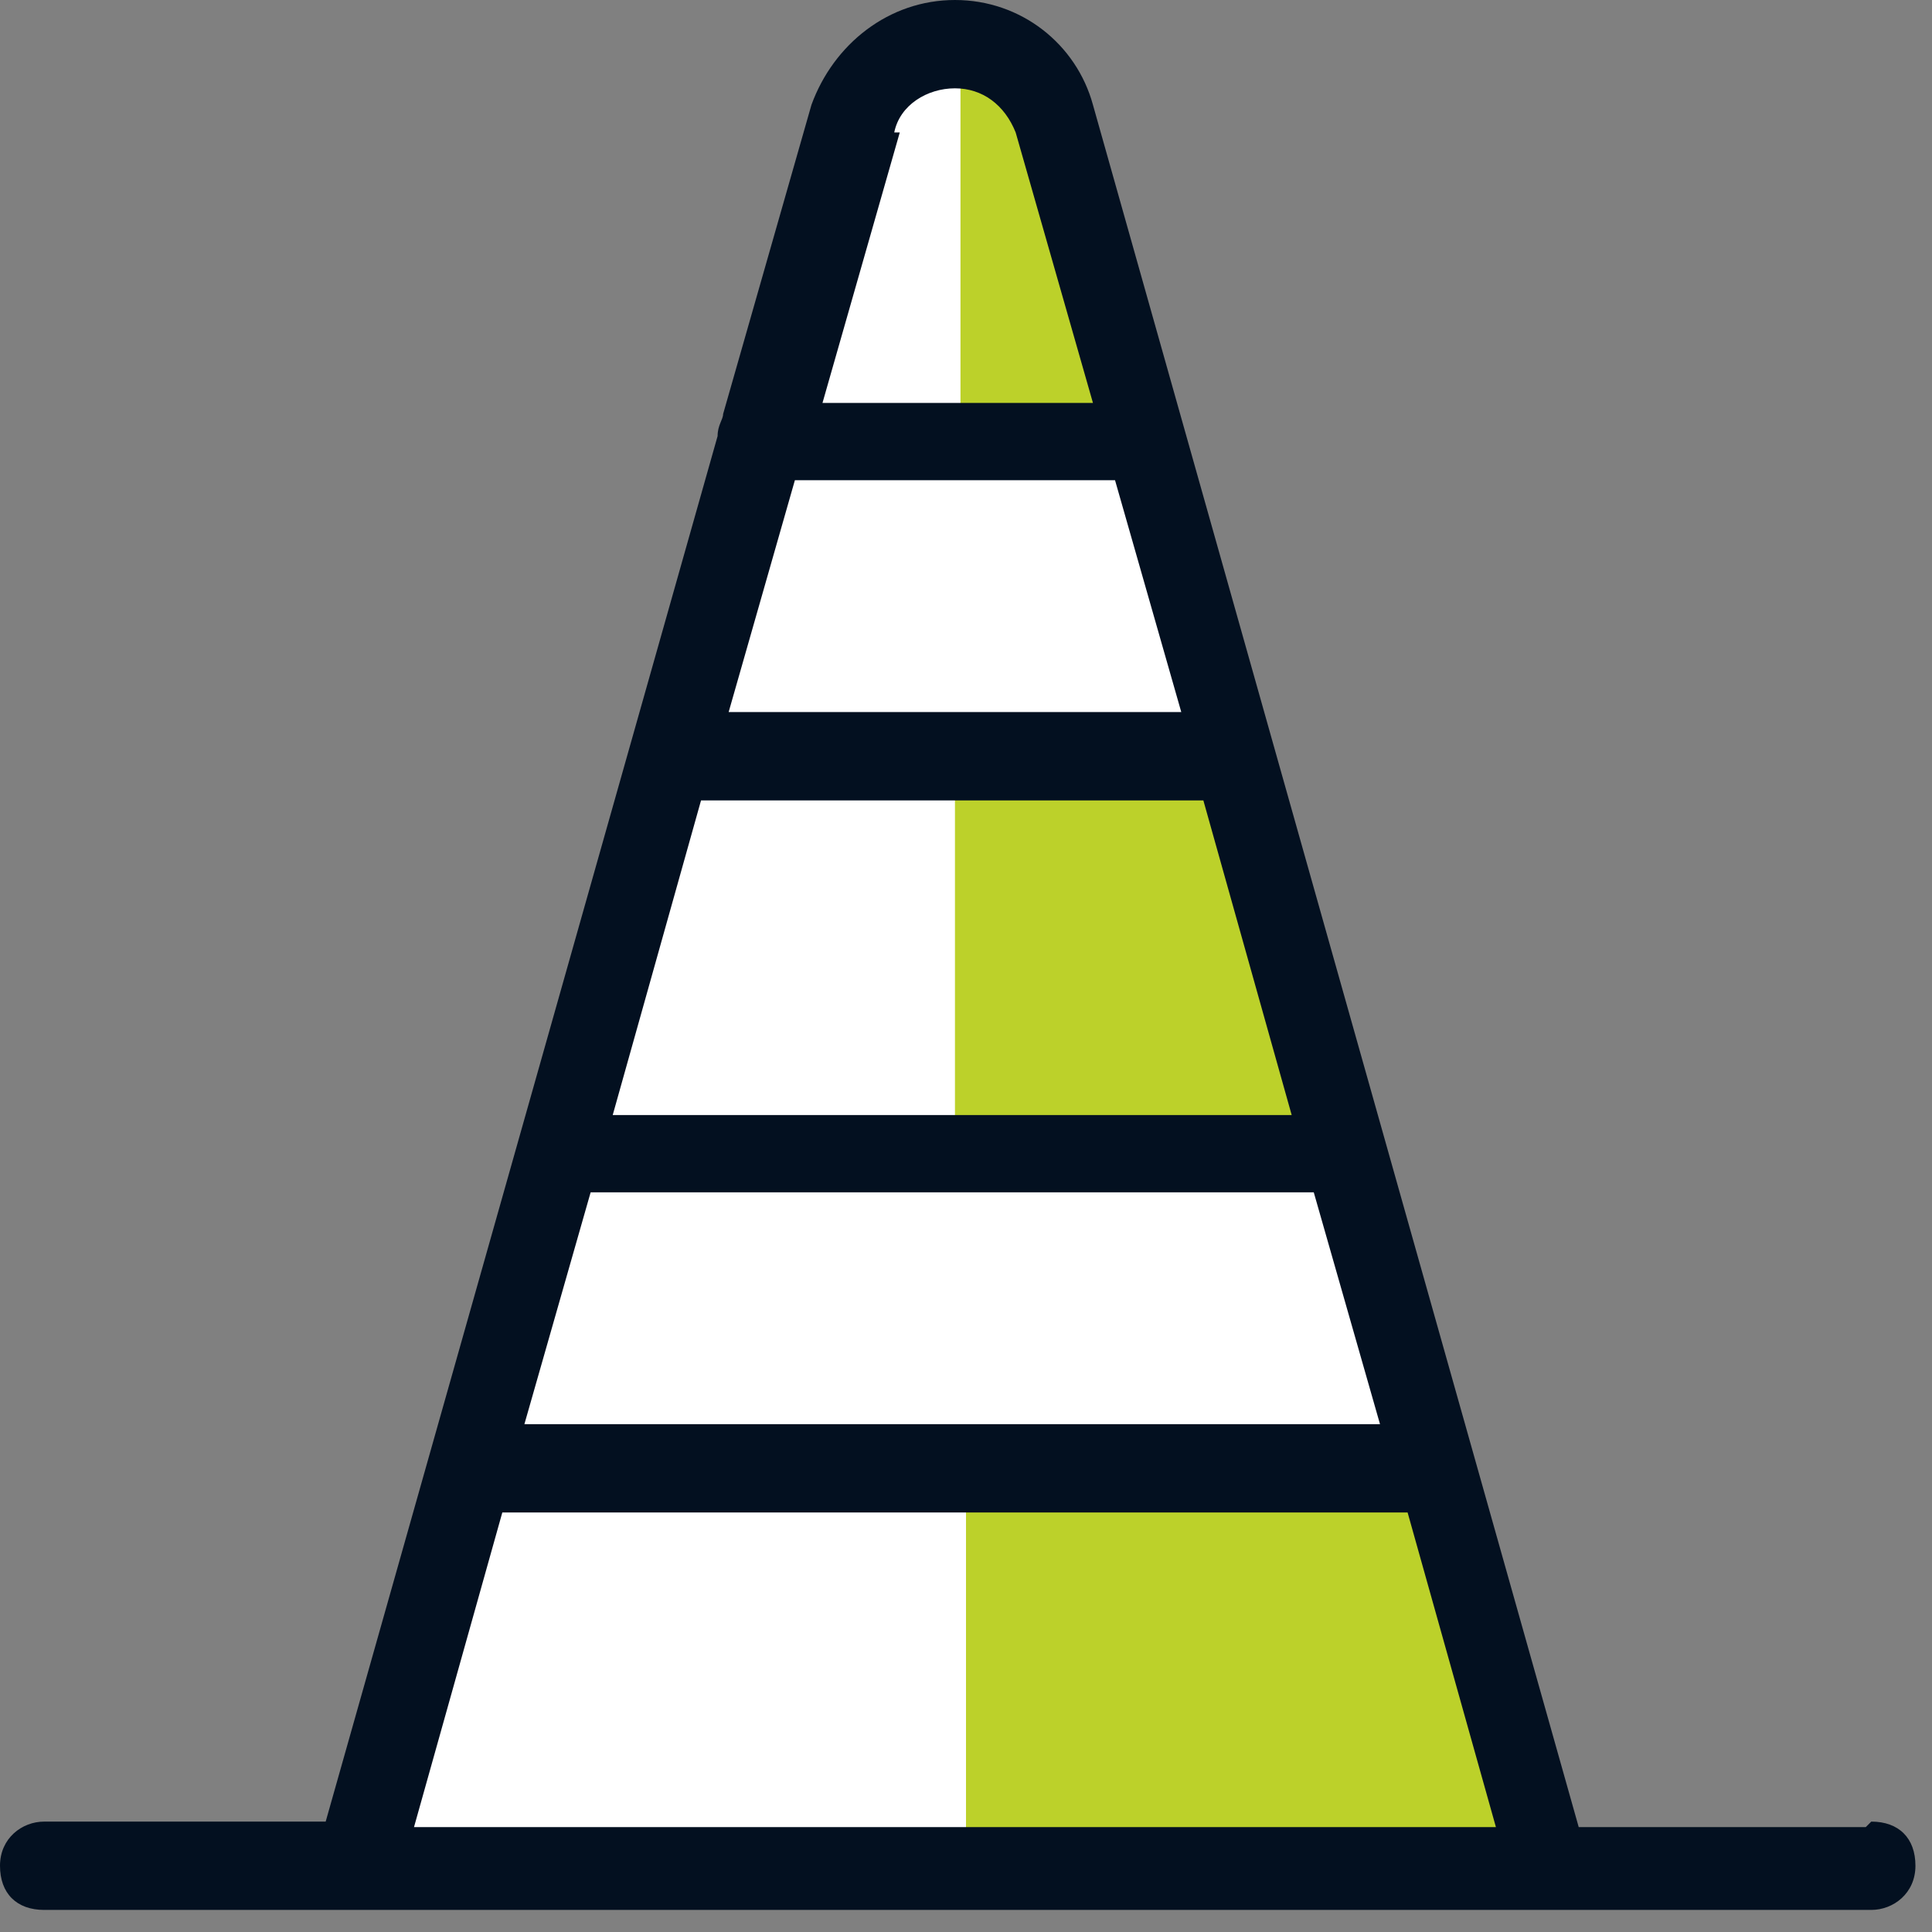
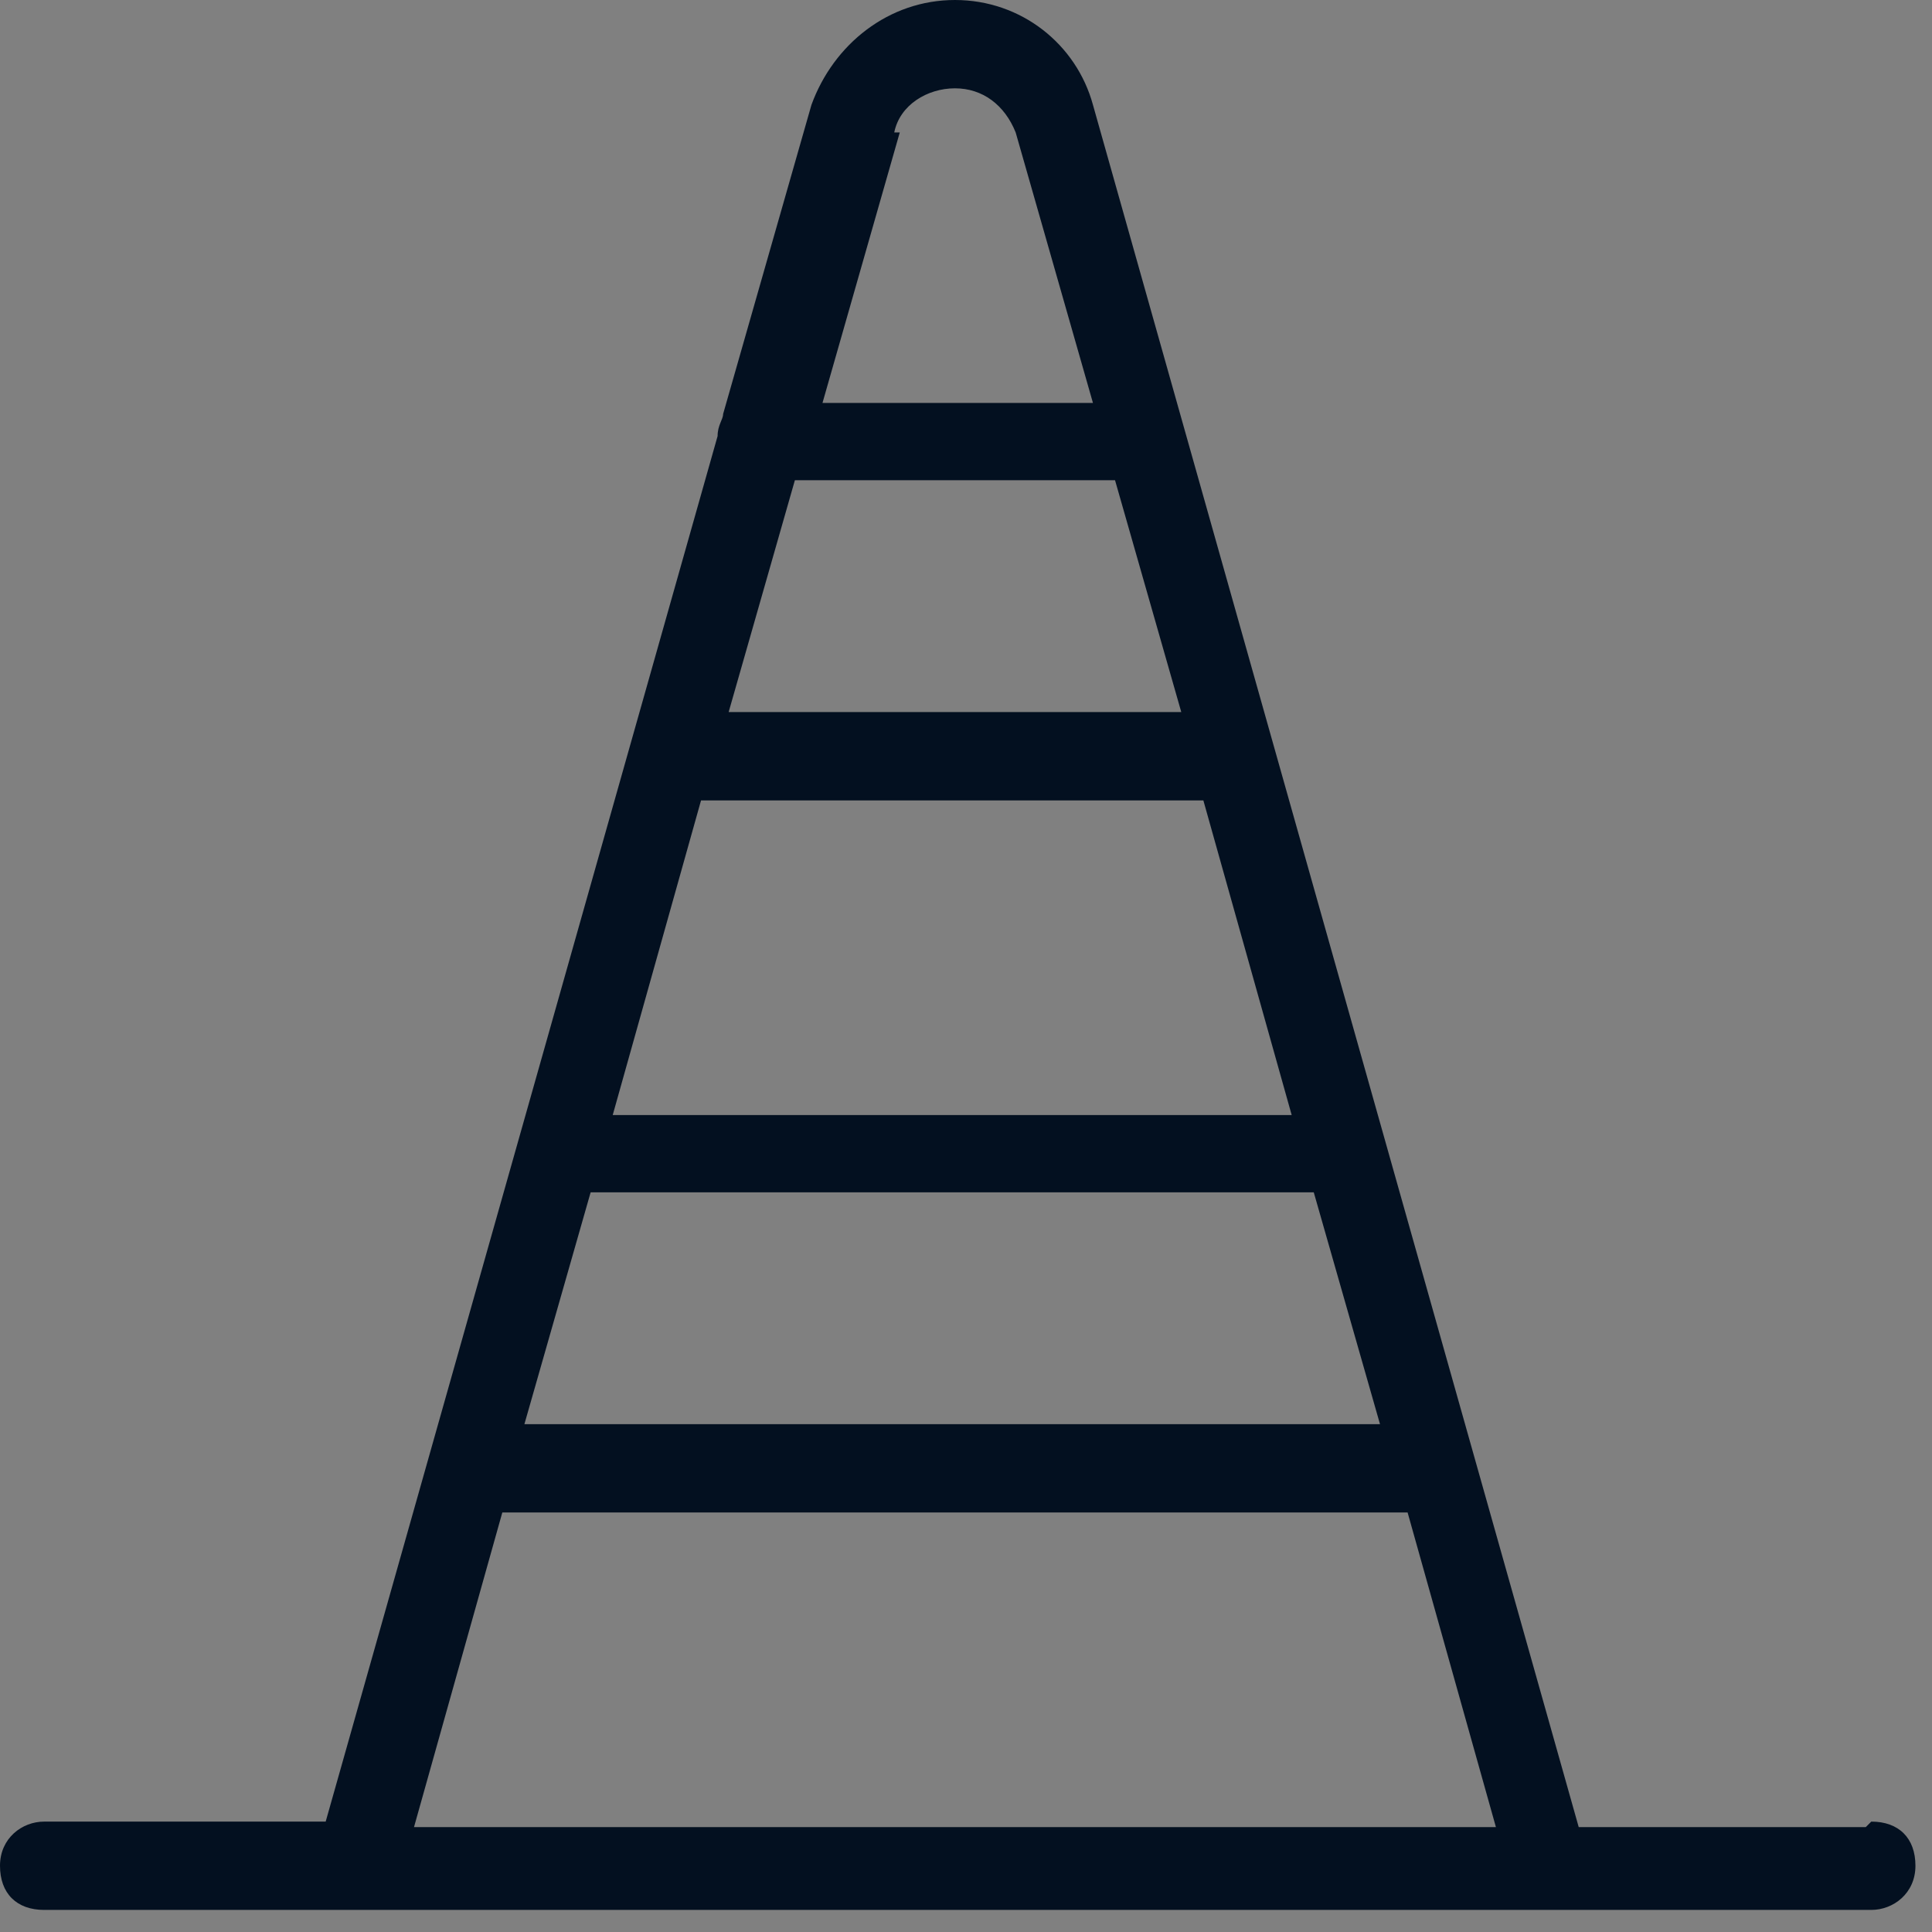
<svg xmlns="http://www.w3.org/2000/svg" width="35" height="35" viewBox="0 0 35 35" fill="none">
  <rect x="0" y="0" width="35" height="35" fill="#808080" stroke="none" />
-   <path d="M6.5 33.8L15.5 2.2C15.7 1.4 16.5 0.8 17.3 0.8C18.1 0.8 18.9 1.4 19.1 2.2L28.1 33.9H6.5V33.8Z" fill="#BCD12A" />
-   <path d="M17.3 20.9V13.7H22.4L20.8 7.9H17.4V0.8C16.5 0.8 15.8 1.4 15.6 2.2L10.3 20.9L8.7 26.7L6.7 33.9H17.5V26.7H26.2L24.6 20.9H17.3Z" fill="white" />
  <path d="M33.8 33.1H28.6L19.8 1.9C19.5 0.8 18.5 0 17.3 0C16.1 0 15.1 0.8 14.7 1.9L13.1 7.5C13.1 7.6 13 7.7 13 7.9L5.9 33H0.8C0.4 33 0 33.3 0 33.8C0 34.3 0.3 34.6 0.8 34.6H33.9C34.3 34.6 34.7 34.3 34.7 33.8C34.7 33.3 34.4 33 33.9 33L33.8 33.1ZM10.7 21.6H23.8L25 25.8H9.5L10.7 21.6ZM21.8 14.5L23.4 20.2H11.1L12.7 14.5H21.8ZM14.4 8.7H20.2L21.4 12.9H13.2L14.4 8.7ZM16.2 2.4C16.3 1.9 16.8 1.6 17.3 1.6C17.8 1.6 18.2 1.9 18.4 2.4L19.8 7.3H14.9L16.3 2.4H16.2ZM9.1 27.4H25.5L27.1 33.1H7.5L9.1 27.4Z" fill="#031020" />
</svg>